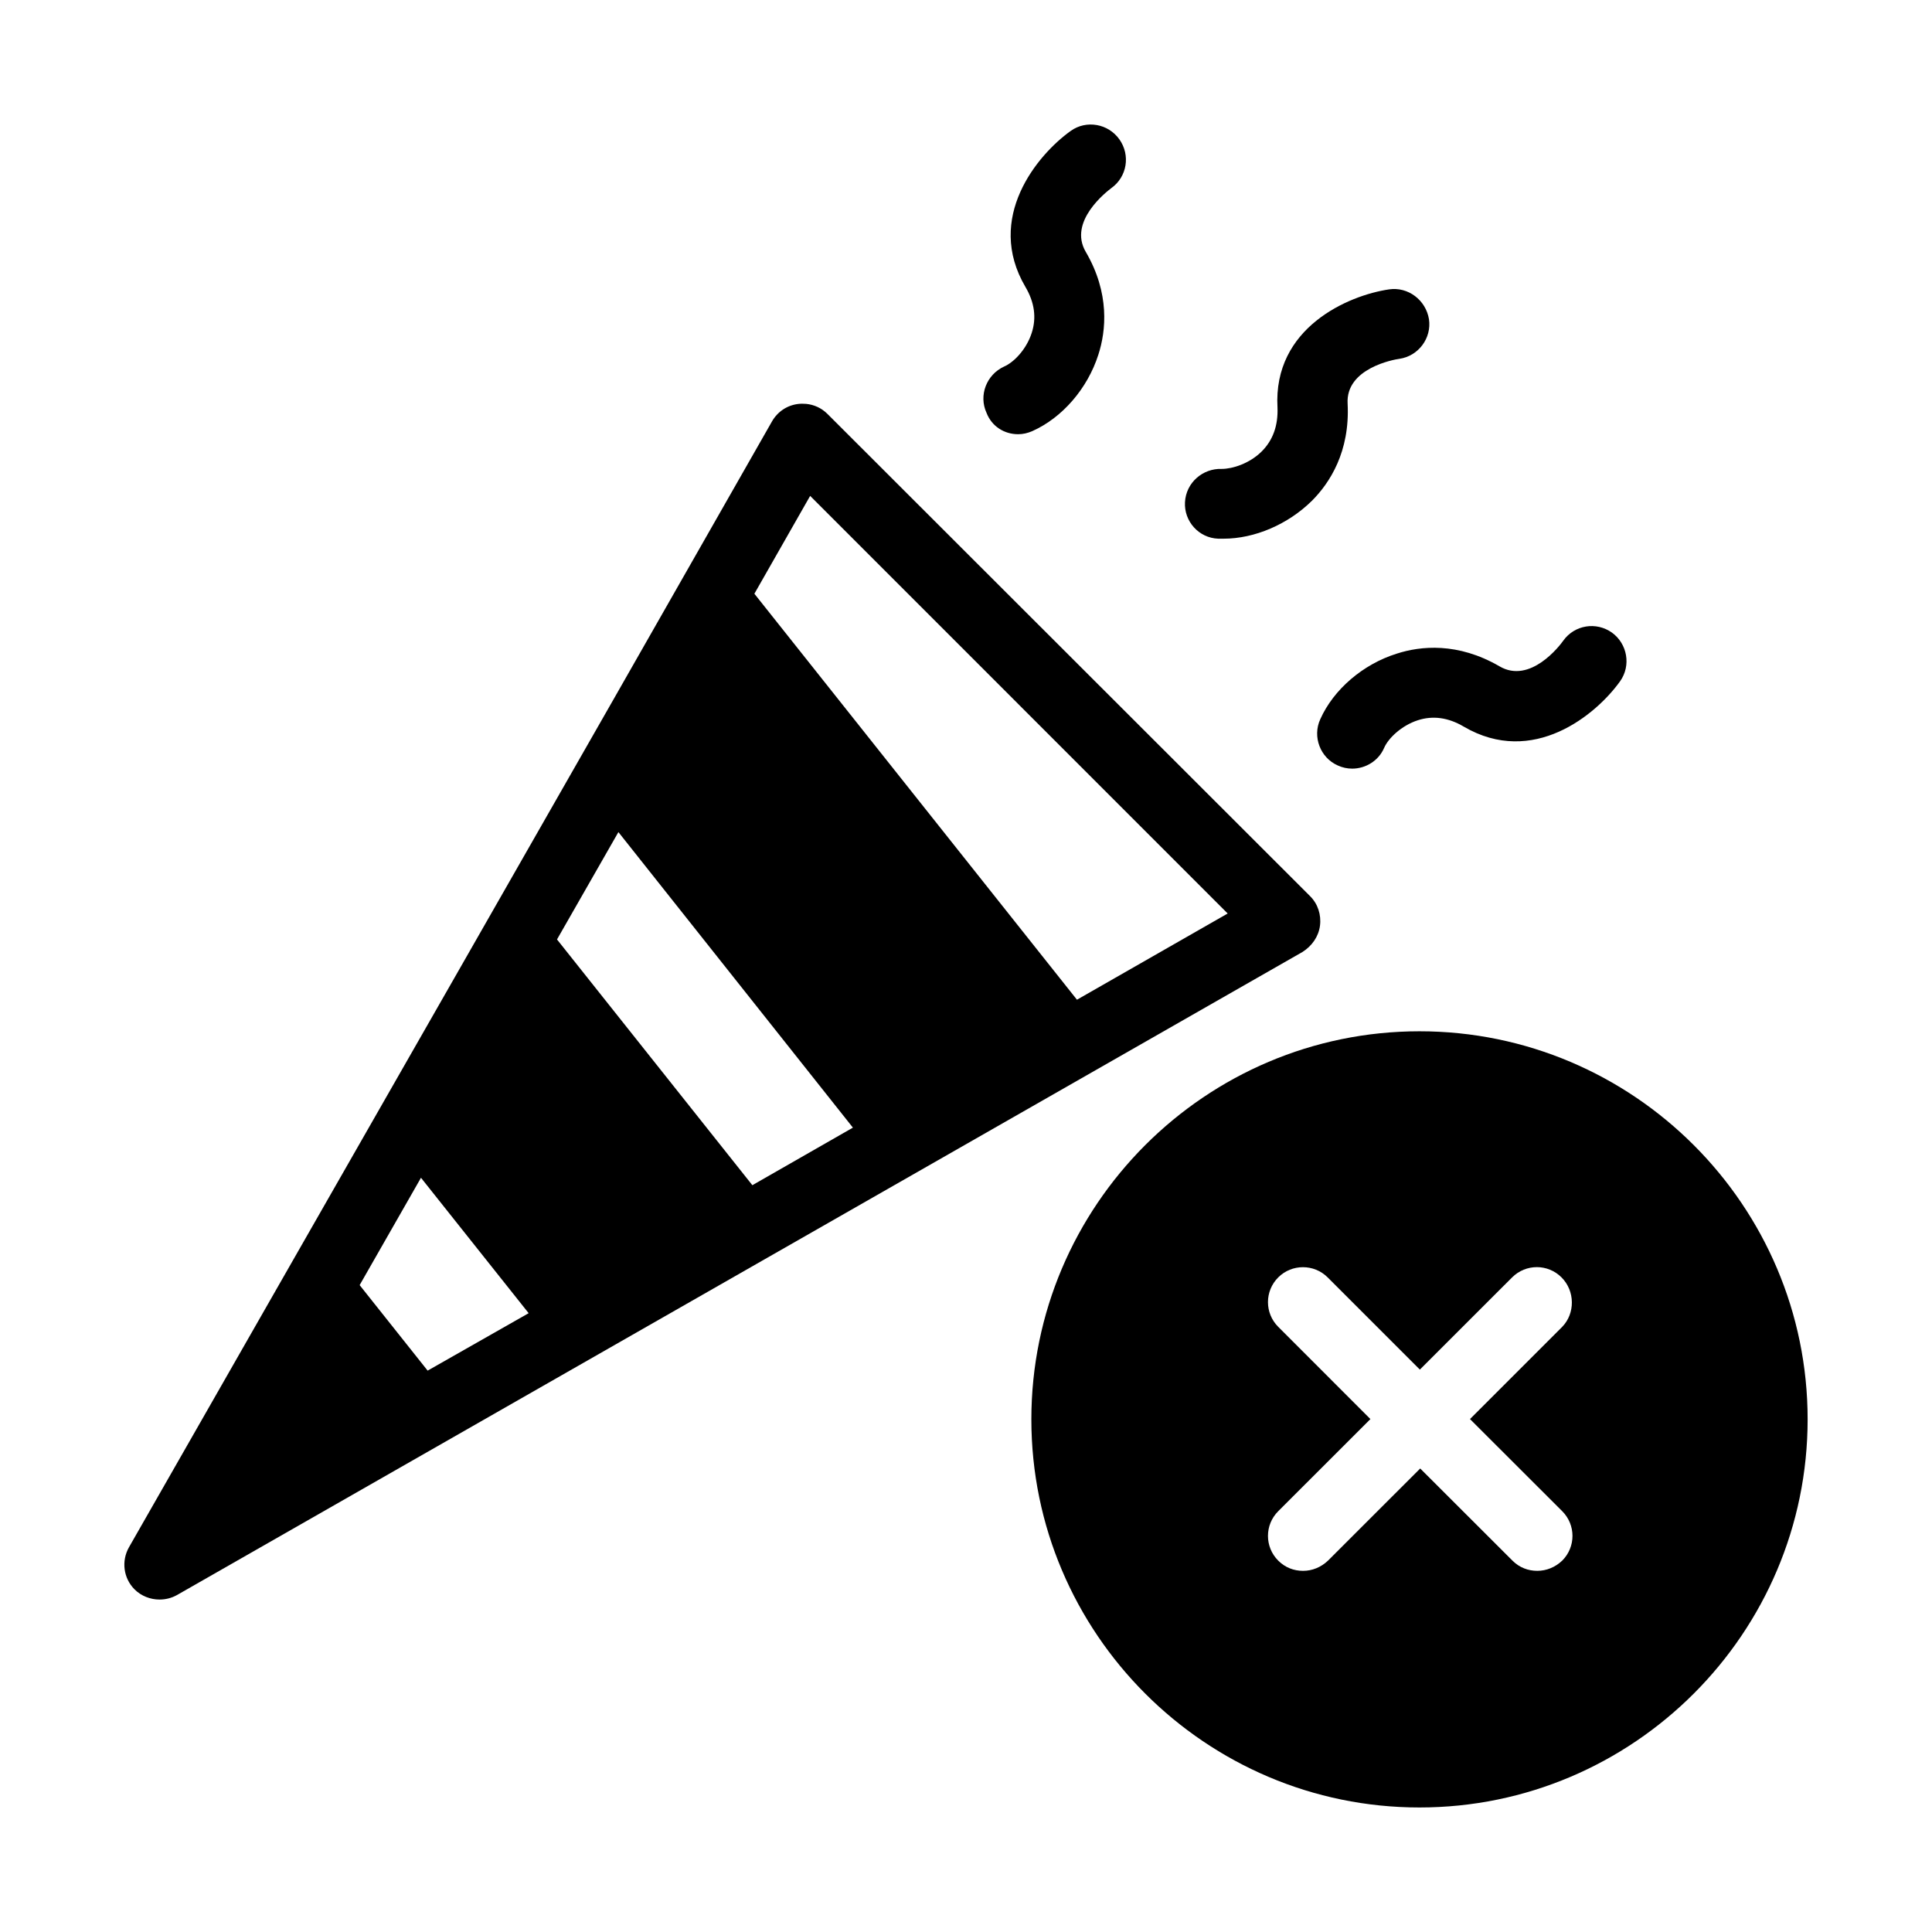
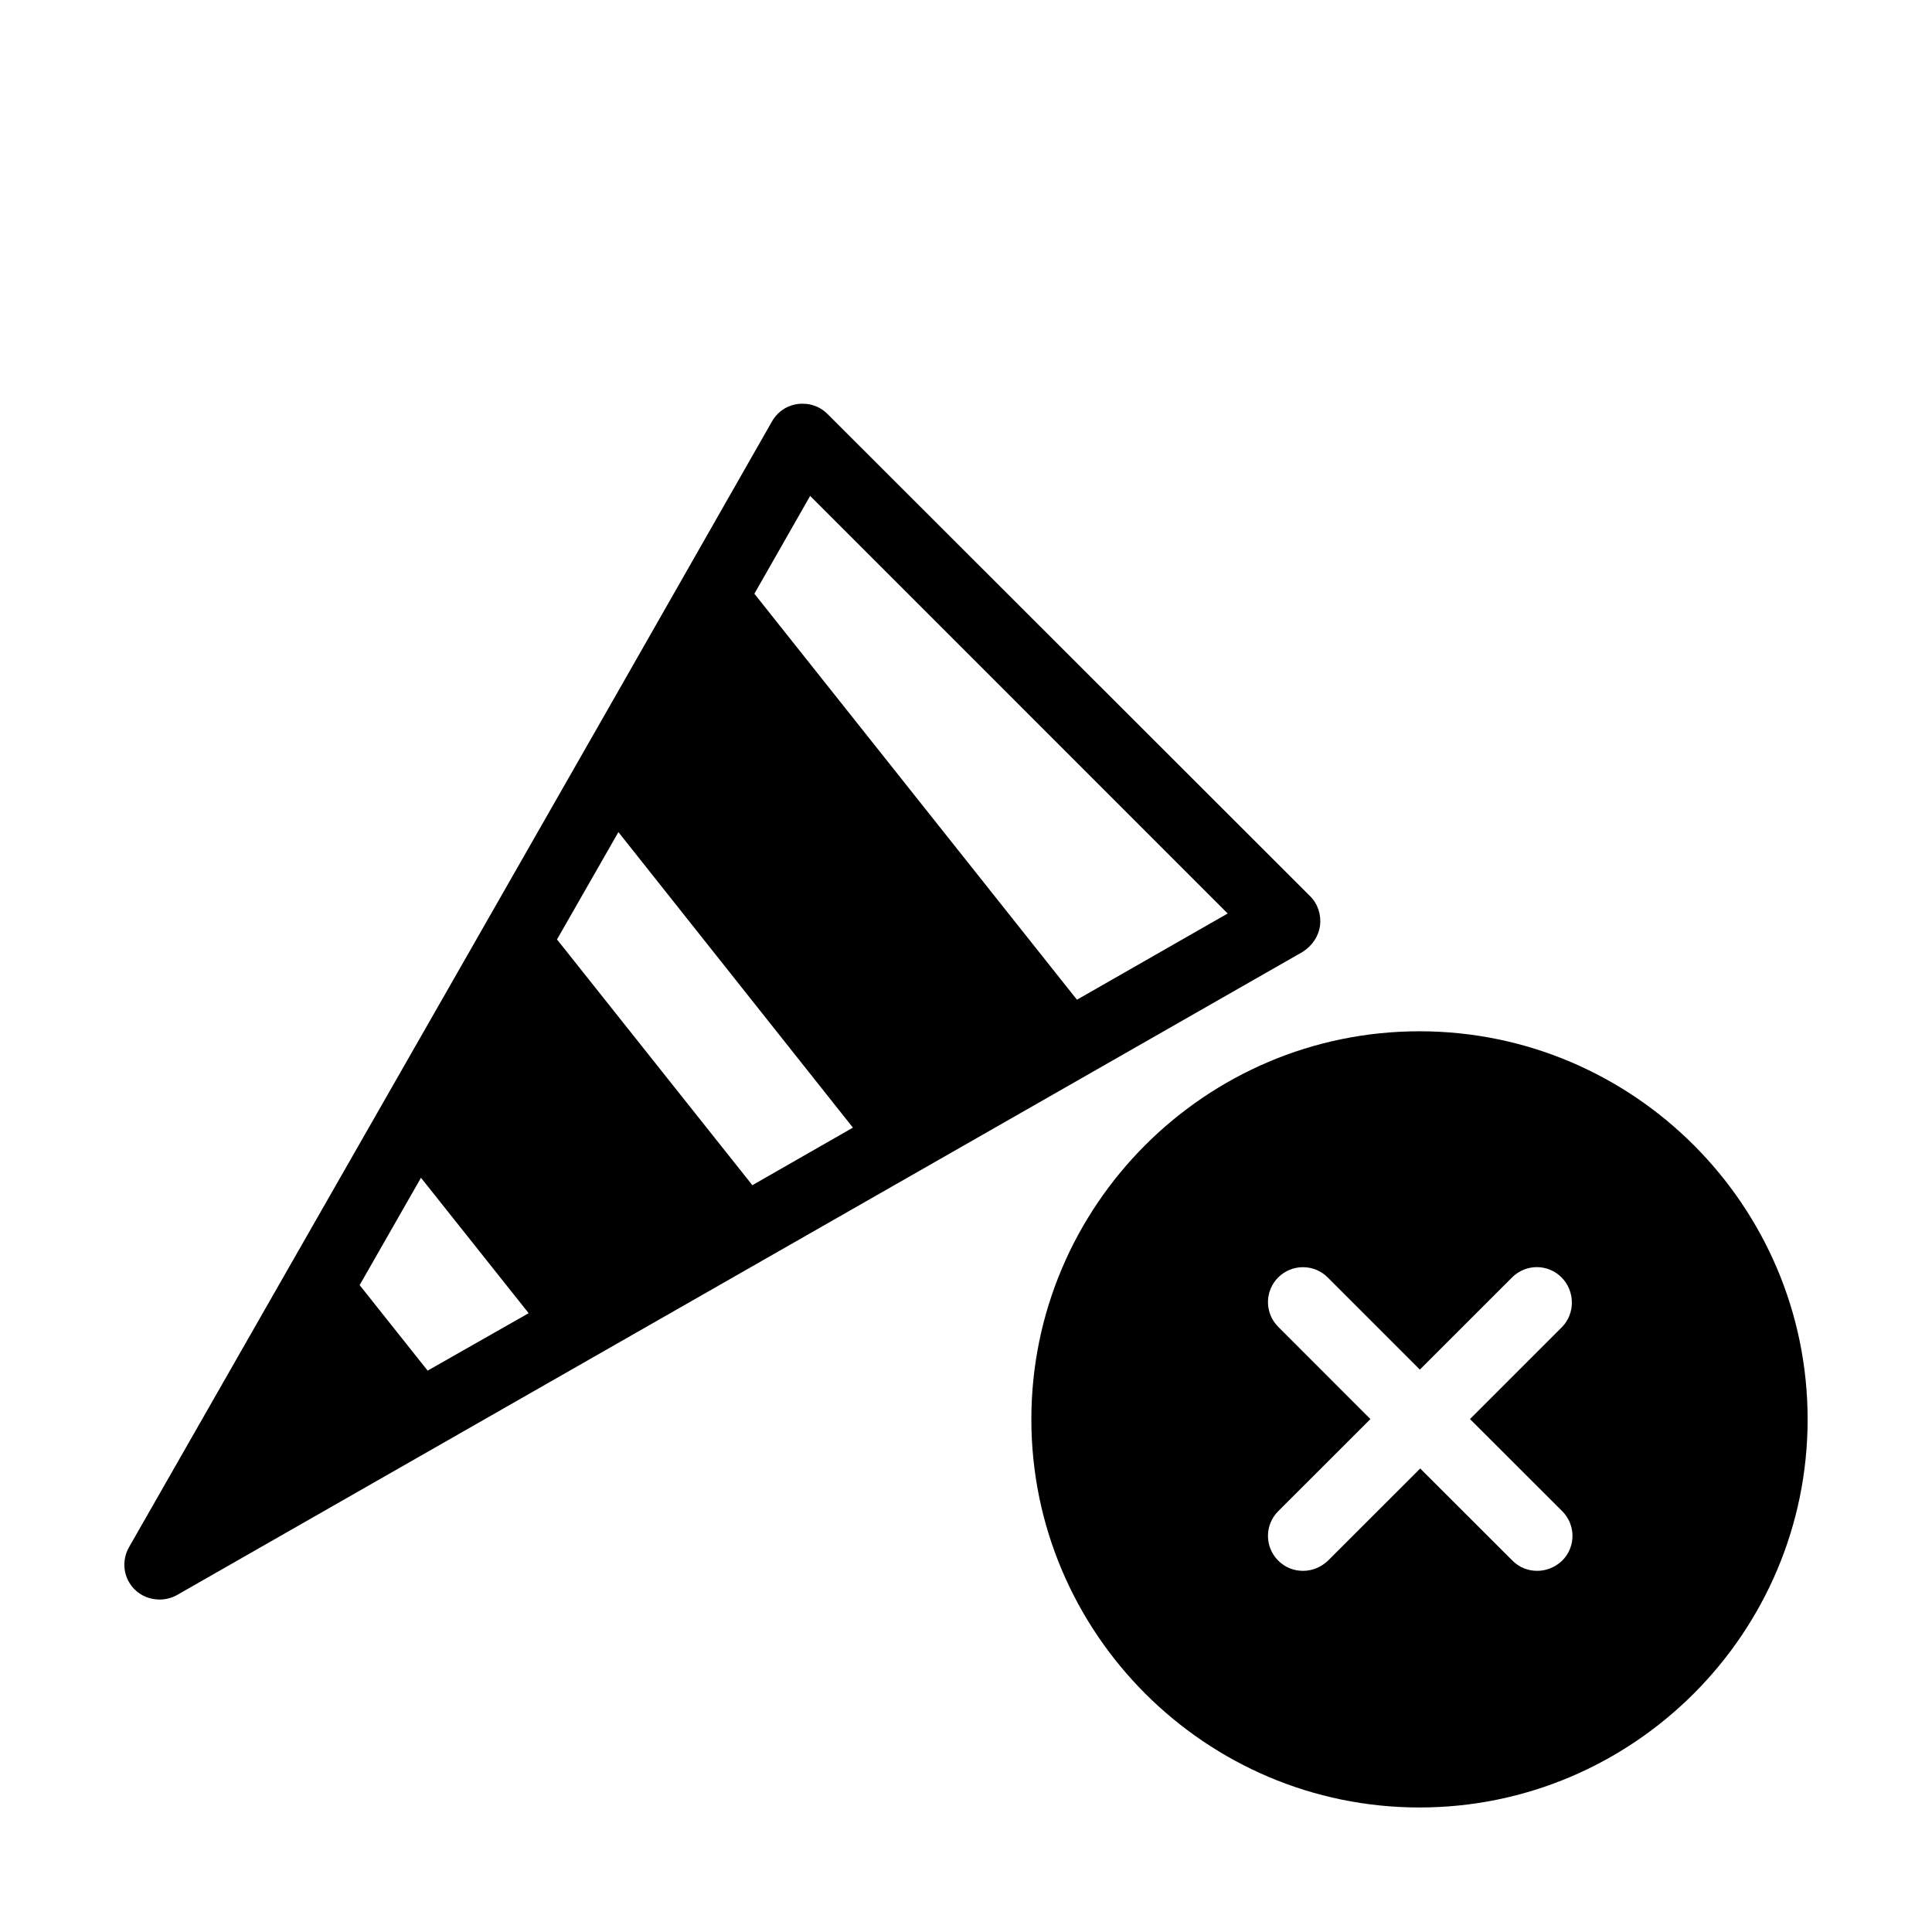
<svg xmlns="http://www.w3.org/2000/svg" fill="#000000" width="800px" height="800px" version="1.1" viewBox="144 144 512 512">
  <g>
-     <path d="m434.64 177.14c-2.336-0.406-4.805 0.059-6.894 1.559-8.828 6.316-22.773 23.035-11.996 41.34 2.414 4.09 2.969 8.18 1.668 12.176-1.395 4.367-4.731 7.812-7.332 8.93-4.644 2.141-6.781 7.621-4.644 12.266 1.395 3.625 4.742 5.66 8.367 5.66 1.301 0 2.492-0.27 3.793-0.836 7.898-3.531 14.594-11.238 17.477-20.25 2.043-6.316 3.07-16.273-3.34-27.238-4.738-8.082 5.562-15.965 6.769-16.895 4.18-2.977 5.113-8.738 2.141-12.922-1.488-2.09-3.672-3.387-6.008-3.793z" />
-     <path d="m512.11 220.69c-10.777 1.578-30.77 10.137-29.562 31.32 0.188 4.738-1.199 8.641-4.172 11.613-3.25 3.25-7.809 4.644-10.598 4.644-5.016-0.18-9.465 3.617-9.746 8.82-0.277 5.016 3.617 9.488 8.82 9.672h1.398c8.27 0 17.09-3.809 23.41-10.035 4.738-4.738 10.121-13.02 9.473-25.75-0.559-9.383 12.27-11.699 13.754-11.887 5.016-0.742 8.547-5.473 7.805-10.488-0.836-5.109-5.562-8.656-10.578-7.91z" />
    <path d="m357.61 251.03c-0.707-0.059-1.449-0.059-2.168 0.031-2.879 0.371-5.387 2.043-6.871 4.644-56.066 98.477-111.45 195.13-170.4 298.35-2.043 3.625-1.48 8.176 1.492 11.148 1.766 1.766 4.195 2.691 6.609 2.691 1.578 0 3.156-0.367 4.644-1.199l298.25-170.41c2.508-1.578 4.273-4.086 4.644-6.965 0.371-2.879-0.555-5.766-2.598-7.809l-127.95-127.84c-1.531-1.531-3.523-2.445-5.644-2.644zm1.09 24.387 110.65 110.67-39.945 22.848-85.484-107.59zm-50.816 89.098 62.145 78.32-26.645 15.254-51.77-65.129zm-52.32 91.605 28.535 35.887-26.77 15.223-18.02-22.664z" />
-     <path d="m564.28 310.04c-2.336 0.383-4.519 1.664-6.008 3.758-0.836 1.207-8.738 11.602-16.914 6.769-11.055-6.41-20.902-5.387-27.219-3.34-8.918 2.789-16.723 9.469-20.25 17.367-2.137 4.644 0 10.223 4.644 12.266 1.207 0.559 2.512 0.836 3.812 0.836 3.531 0 6.969-2.043 8.457-5.481 1.113-2.602 4.637-5.938 8.91-7.332 3.996-1.301 8.09-0.746 12.176 1.668 18.395 10.777 35.129-3.172 41.445-11.996 2.973-4.18 1.945-9.93-2.141-12.902-2.09-1.484-4.578-2-6.914-1.617z" />
    <path d="m520.18 417.3c-56.676 0-102.86 46.168-102.86 102.84s46.184 102.86 102.86 102.86c56.676 0 102.86-46.184 102.86-102.86s-46.184-102.84-102.86-102.84zm31.09 62.5c2.371 0 4.738 0.91 6.551 2.723 3.625 3.625 3.621 9.57 0.184 13.098l-24.445 24.445 24.445 24.414c3.625 3.625 3.625 9.477 0 13.098-1.859 1.766-4.195 2.707-6.609 2.707-2.414 0-4.723-0.848-6.582-2.707l-24.445-24.414-24.434 24.418c-1.859 1.766-4.195 2.707-6.609 2.707s-4.723-0.848-6.582-2.707c-3.625-3.625-3.625-9.477 0-13.098l24.43-24.414-24.43-24.445c-3.625-3.625-3.625-9.477 0-13.098 1.812-1.812 4.18-2.707 6.551-2.707s4.738 0.895 6.551 2.707l24.43 24.43 24.445-24.43c1.812-1.812 4.18-2.723 6.551-2.723z" />
  </g>
</svg>